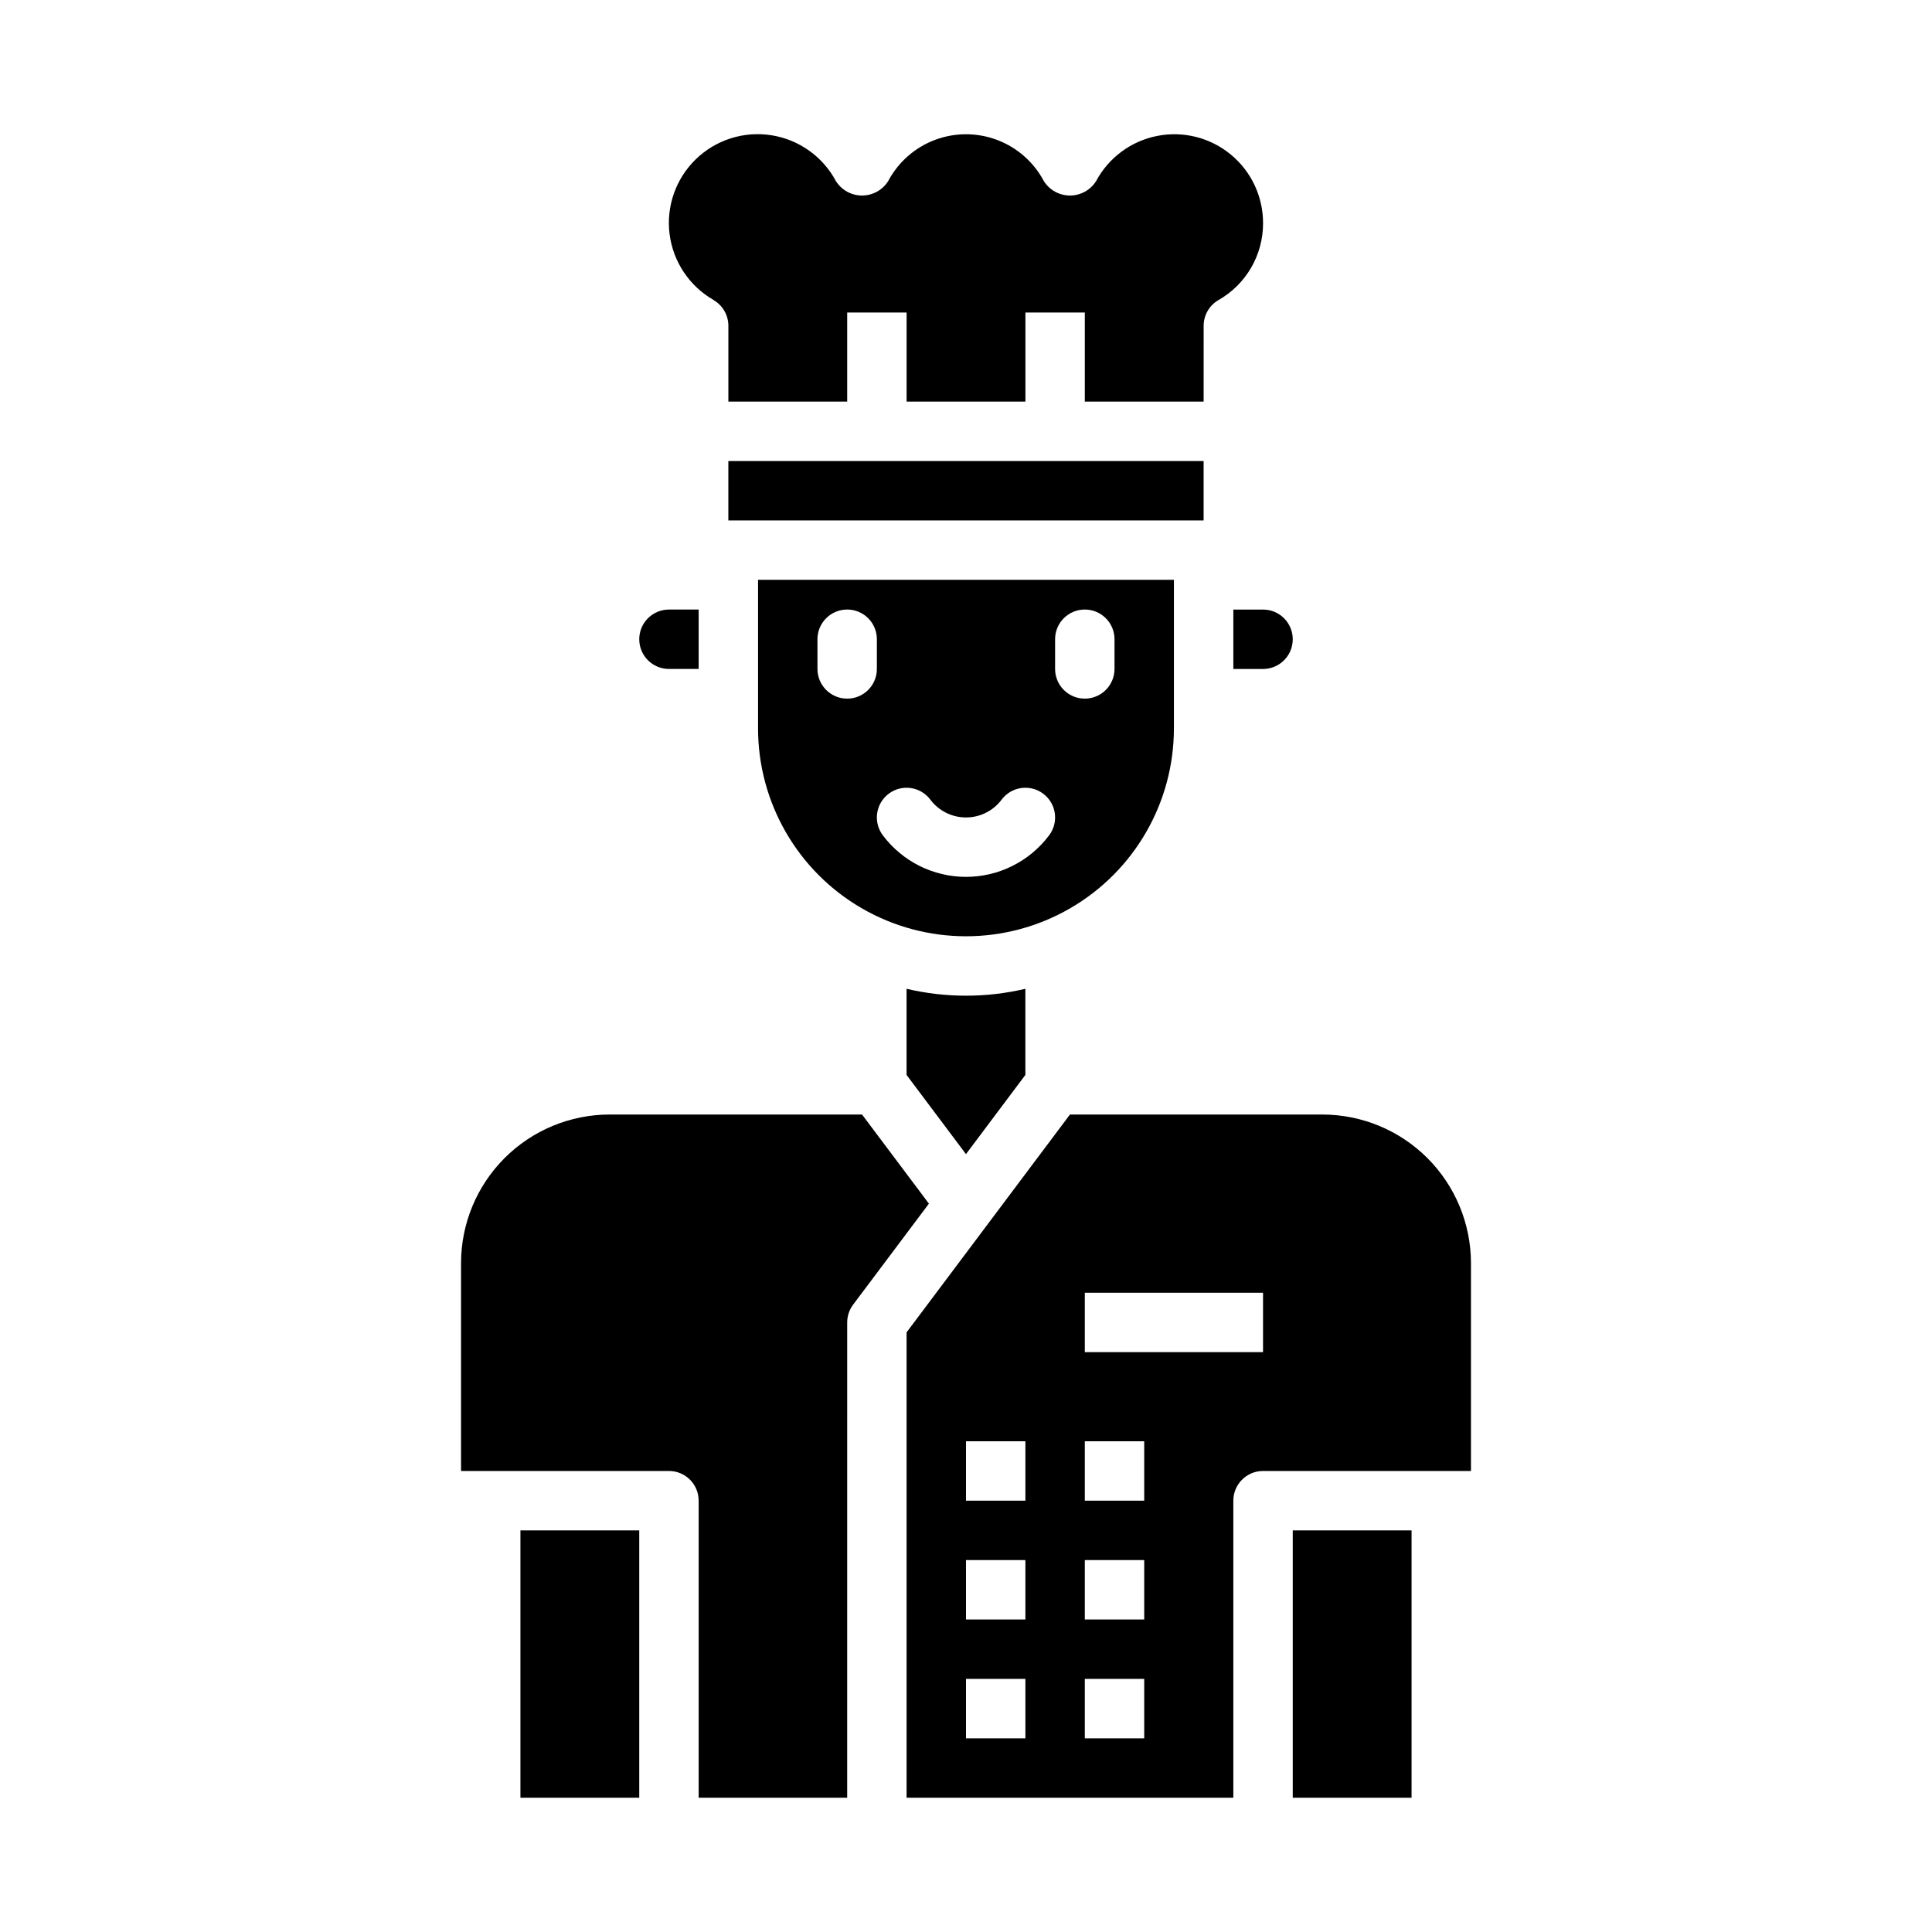
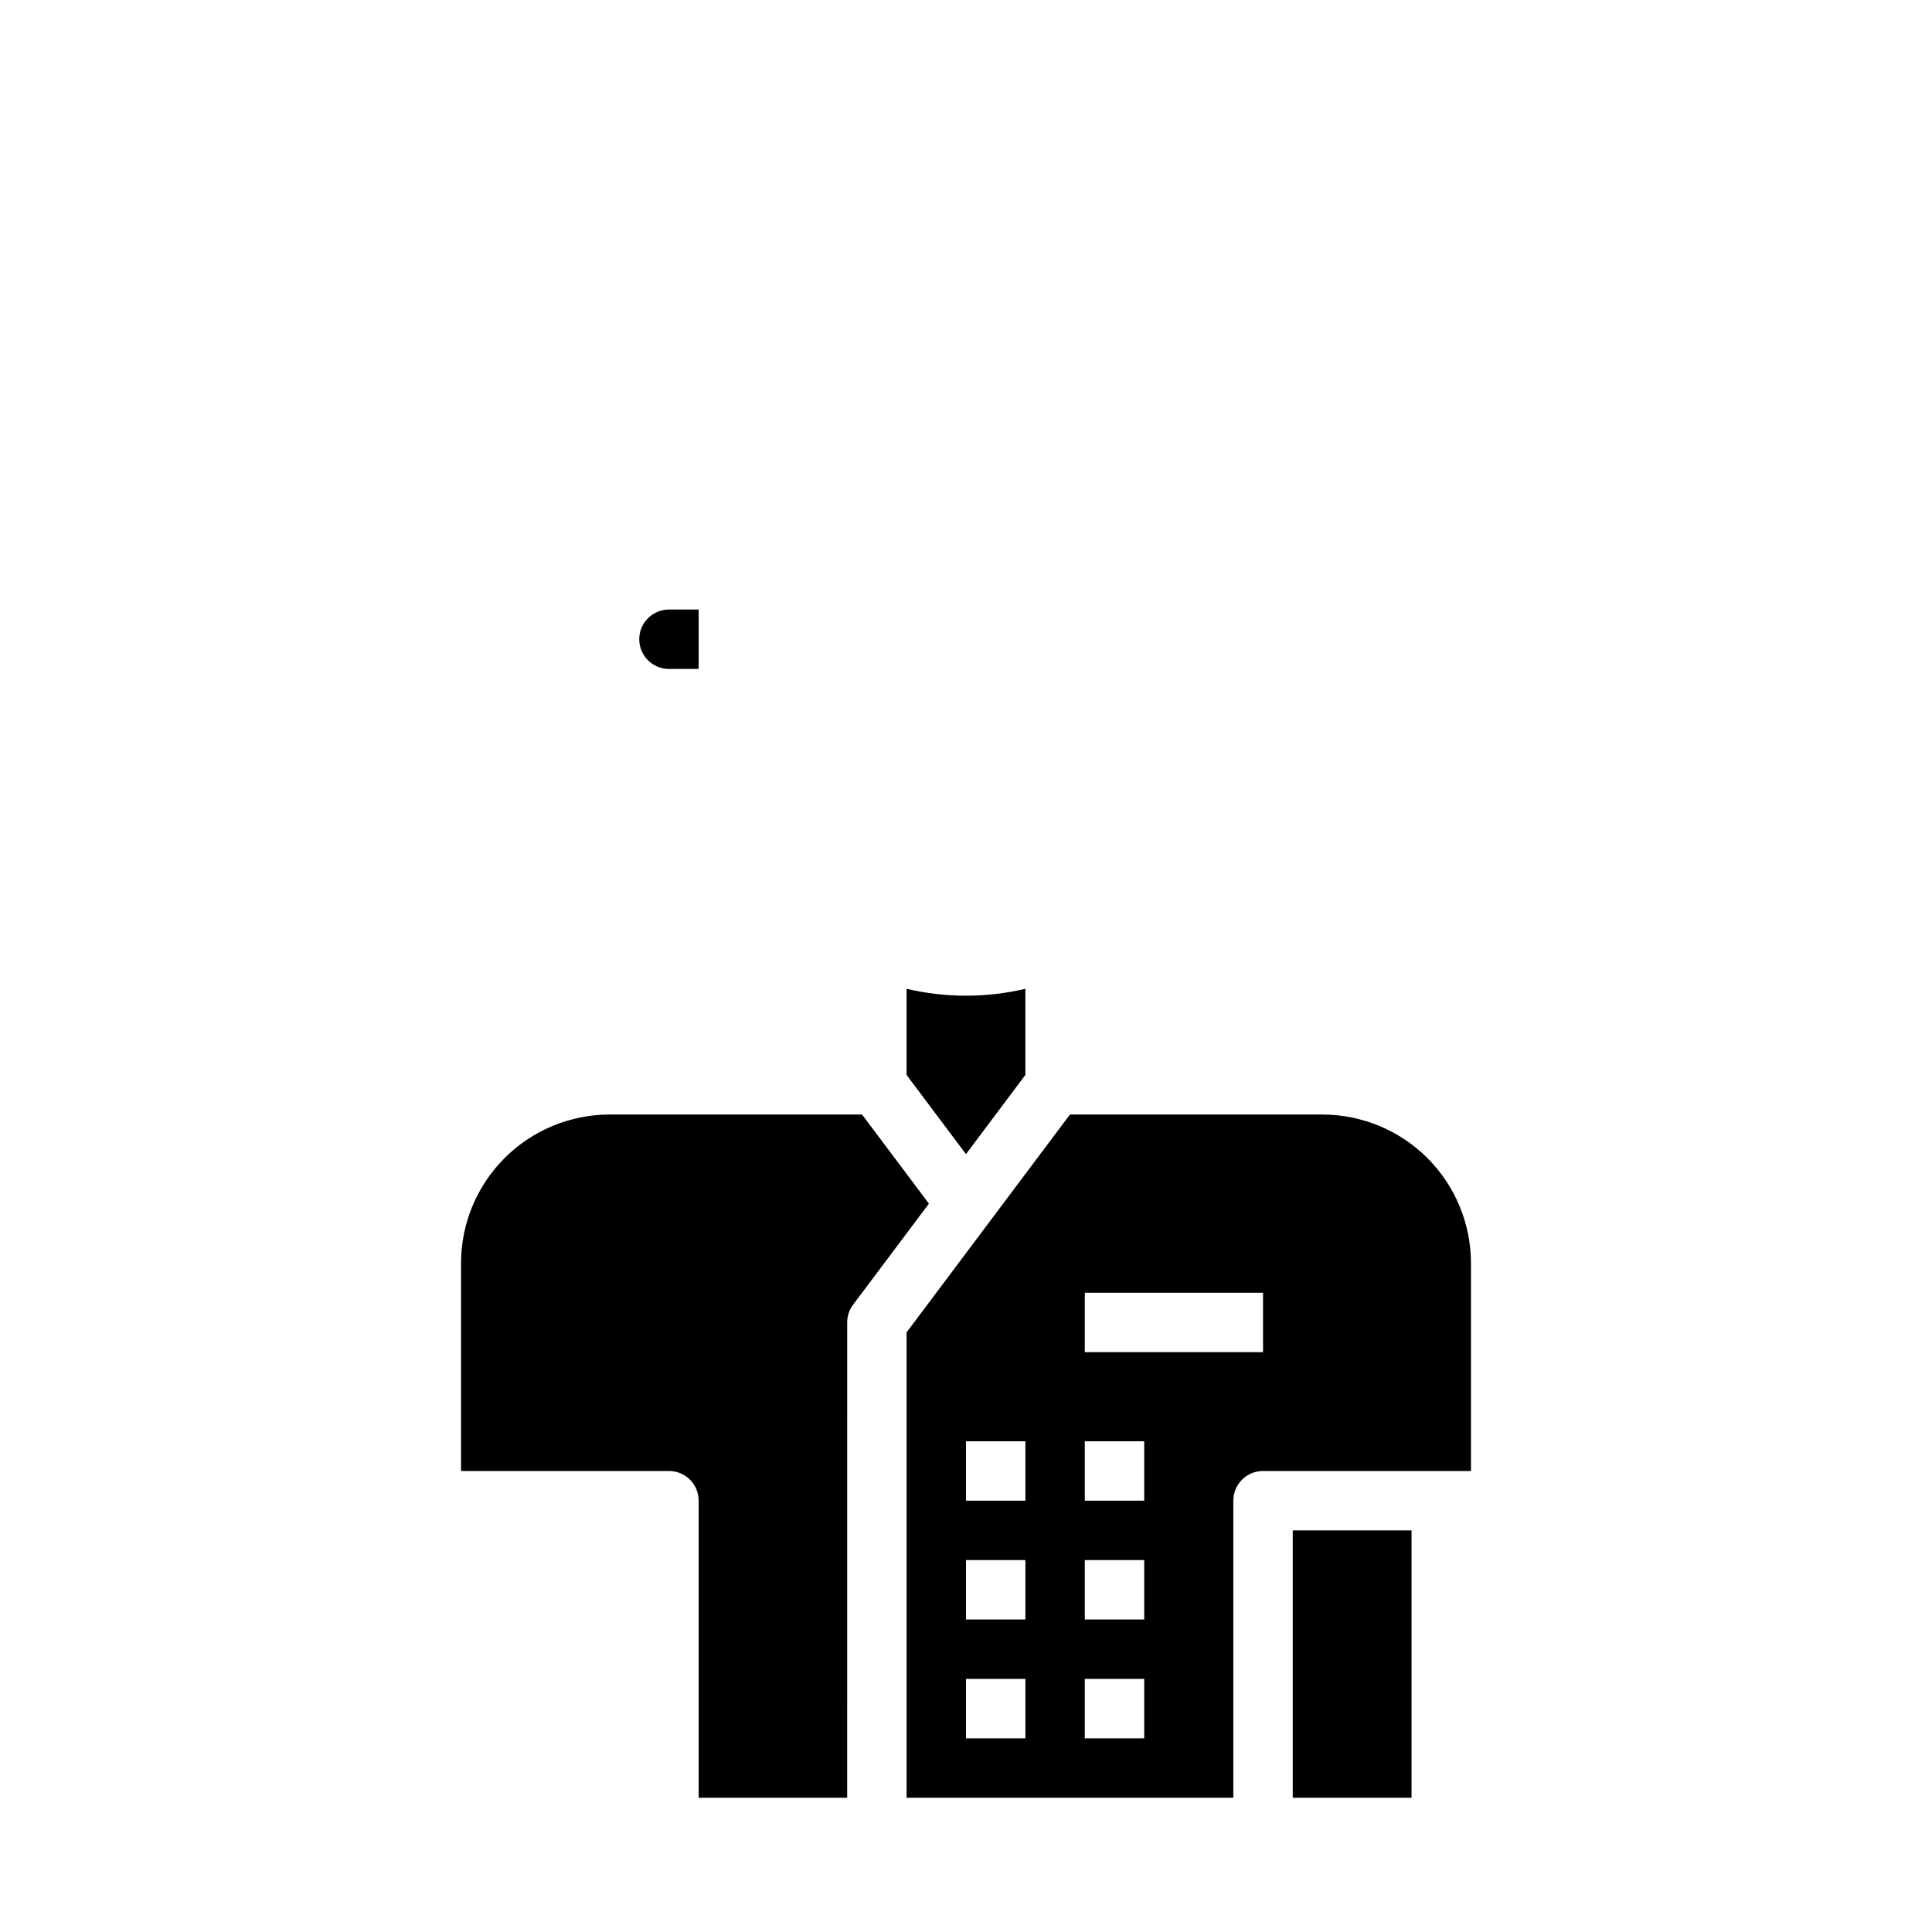
<svg xmlns="http://www.w3.org/2000/svg" fill="#000000" width="800px" height="800px" version="1.1" viewBox="144 144 512 512">
  <g>
    <path d="m384.25 406.04v22.828l15.742 20.988 15.742-20.988v-22.828h0.004c-10.355 2.438-21.133 2.438-31.488 0z" />
    <path d="m486.59 549.57h31.488v70.848h-31.488z" />
    <path d="m372.45 439.36h-66.91c-10.438 0.012-20.441 4.164-27.82 11.543s-11.527 17.383-11.539 27.816v55.105h55.105-0.004c2.09 0 4.09 0.828 5.566 2.305 1.477 1.477 2.305 3.477 2.305 5.566v78.719h39.359l0.004-125.95c0-1.703 0.551-3.359 1.574-4.723l20.082-26.762z" />
    <path d="m321.28 321.28h7.871v-15.742h-7.871c-4.348 0-7.871 3.523-7.871 7.871s3.523 7.871 7.871 7.871z" />
-     <path d="m281.92 549.57h31.488v70.848h-31.488z" />
-     <path d="m455.1 337.02v-39.359h-110.21v39.359c0 19.688 10.504 37.879 27.551 47.719 17.051 9.844 38.055 9.844 55.105 0 17.051-9.84 27.551-28.031 27.551-47.719zm-78.719-15.746c0 4.348-3.523 7.871-7.871 7.871-4.348 0-7.875-3.523-7.875-7.871v-7.871c0-4.348 3.527-7.871 7.875-7.871 4.348 0 7.871 3.523 7.871 7.871zm45.656 44.082v0.004c-5.203 6.938-13.367 11.02-22.039 11.02s-16.84-4.082-22.043-11.02c-2.609-3.481-1.902-8.414 1.574-11.023s8.414-1.902 11.02 1.574c2.231 2.973 5.731 4.723 9.449 4.723 3.715 0 7.215-1.75 9.445-4.723 2.609-3.477 7.543-4.184 11.02-1.574 3.481 2.609 4.184 7.543 1.574 11.023zm9.449-36.211c-4.348 0-7.875-3.523-7.875-7.871v-7.871c0-4.348 3.527-7.871 7.875-7.871 4.348 0 7.871 3.523 7.871 7.871v7.871c0 2.09-0.832 4.09-2.305 5.566-1.477 1.477-3.481 2.305-5.566 2.305z" />
-     <path d="m337.02 266.18h125.95v15.742h-125.95z" />
-     <path d="m494.46 439.36h-66.91l-43.297 57.727v123.33h86.594v-78.719c0-4.348 3.523-7.871 7.871-7.871h55.105v-55.105c-0.016-10.434-4.164-20.438-11.543-27.816s-17.383-11.531-27.82-11.543zm-78.719 165.31h-15.742v-15.746h15.742zm0-31.488h-15.742v-15.746h15.742zm0-31.488h-15.742v-15.746h15.742zm31.488 62.977h-15.742v-15.746h15.742zm0-31.488h-15.742v-15.746h15.742zm0-31.488h-15.742v-15.746h15.742zm31.488-39.359h-47.23v-15.746h47.23z" />
-     <path d="m470.85 305.54v15.742h7.871c4.348 0 7.871-3.523 7.871-7.871s-3.523-7.871-7.871-7.871z" />
-     <path d="m333.09 223.52c2.43 1.402 3.93 3.996 3.938 6.801v20.113h31.488v-23.617h15.742v23.617h31.488v-23.617h15.742v23.617h31.488l0.004-20.113c0.004-2.805 1.504-5.398 3.934-6.801 3.59-2.043 6.57-4.996 8.645-8.566 2.074-3.57 3.168-7.625 3.164-11.75 0.035-7.055-3.102-13.754-8.543-18.246-5.438-4.492-12.609-6.305-19.527-4.934-6.922 1.367-12.863 5.769-16.188 11.992-1.5 2.367-4.109 3.801-6.91 3.801s-5.41-1.434-6.91-3.801c-2.66-5.027-7.062-8.914-12.387-10.926-5.32-2.012-11.191-2.012-16.512 0-5.32 2.012-9.727 5.898-12.383 10.926-1.504 2.367-4.109 3.801-6.914 3.801-2.801 0-5.41-1.434-6.91-3.801-3.477-6.523-9.82-11.031-17.121-12.176-7.305-1.141-14.719 1.215-20.023 6.367-5.301 5.148-7.875 12.492-6.949 19.824 0.93 7.336 5.25 13.805 11.668 17.473z" />
+     <path d="m494.46 439.36h-66.91l-43.297 57.727v123.33h86.594v-78.719c0-4.348 3.523-7.871 7.871-7.871h55.105v-55.105c-0.016-10.434-4.164-20.438-11.543-27.816s-17.383-11.531-27.82-11.543zm-78.719 165.31h-15.742v-15.746h15.742zm0-31.488h-15.742v-15.746h15.742zm0-31.488h-15.742v-15.746h15.742zm31.488 62.977h-15.742v-15.746h15.742zm0-31.488h-15.742v-15.746h15.742zm0-31.488h-15.742v-15.746h15.742zm31.488-39.359h-47.23v-15.746h47.23" />
  </g>
</svg>